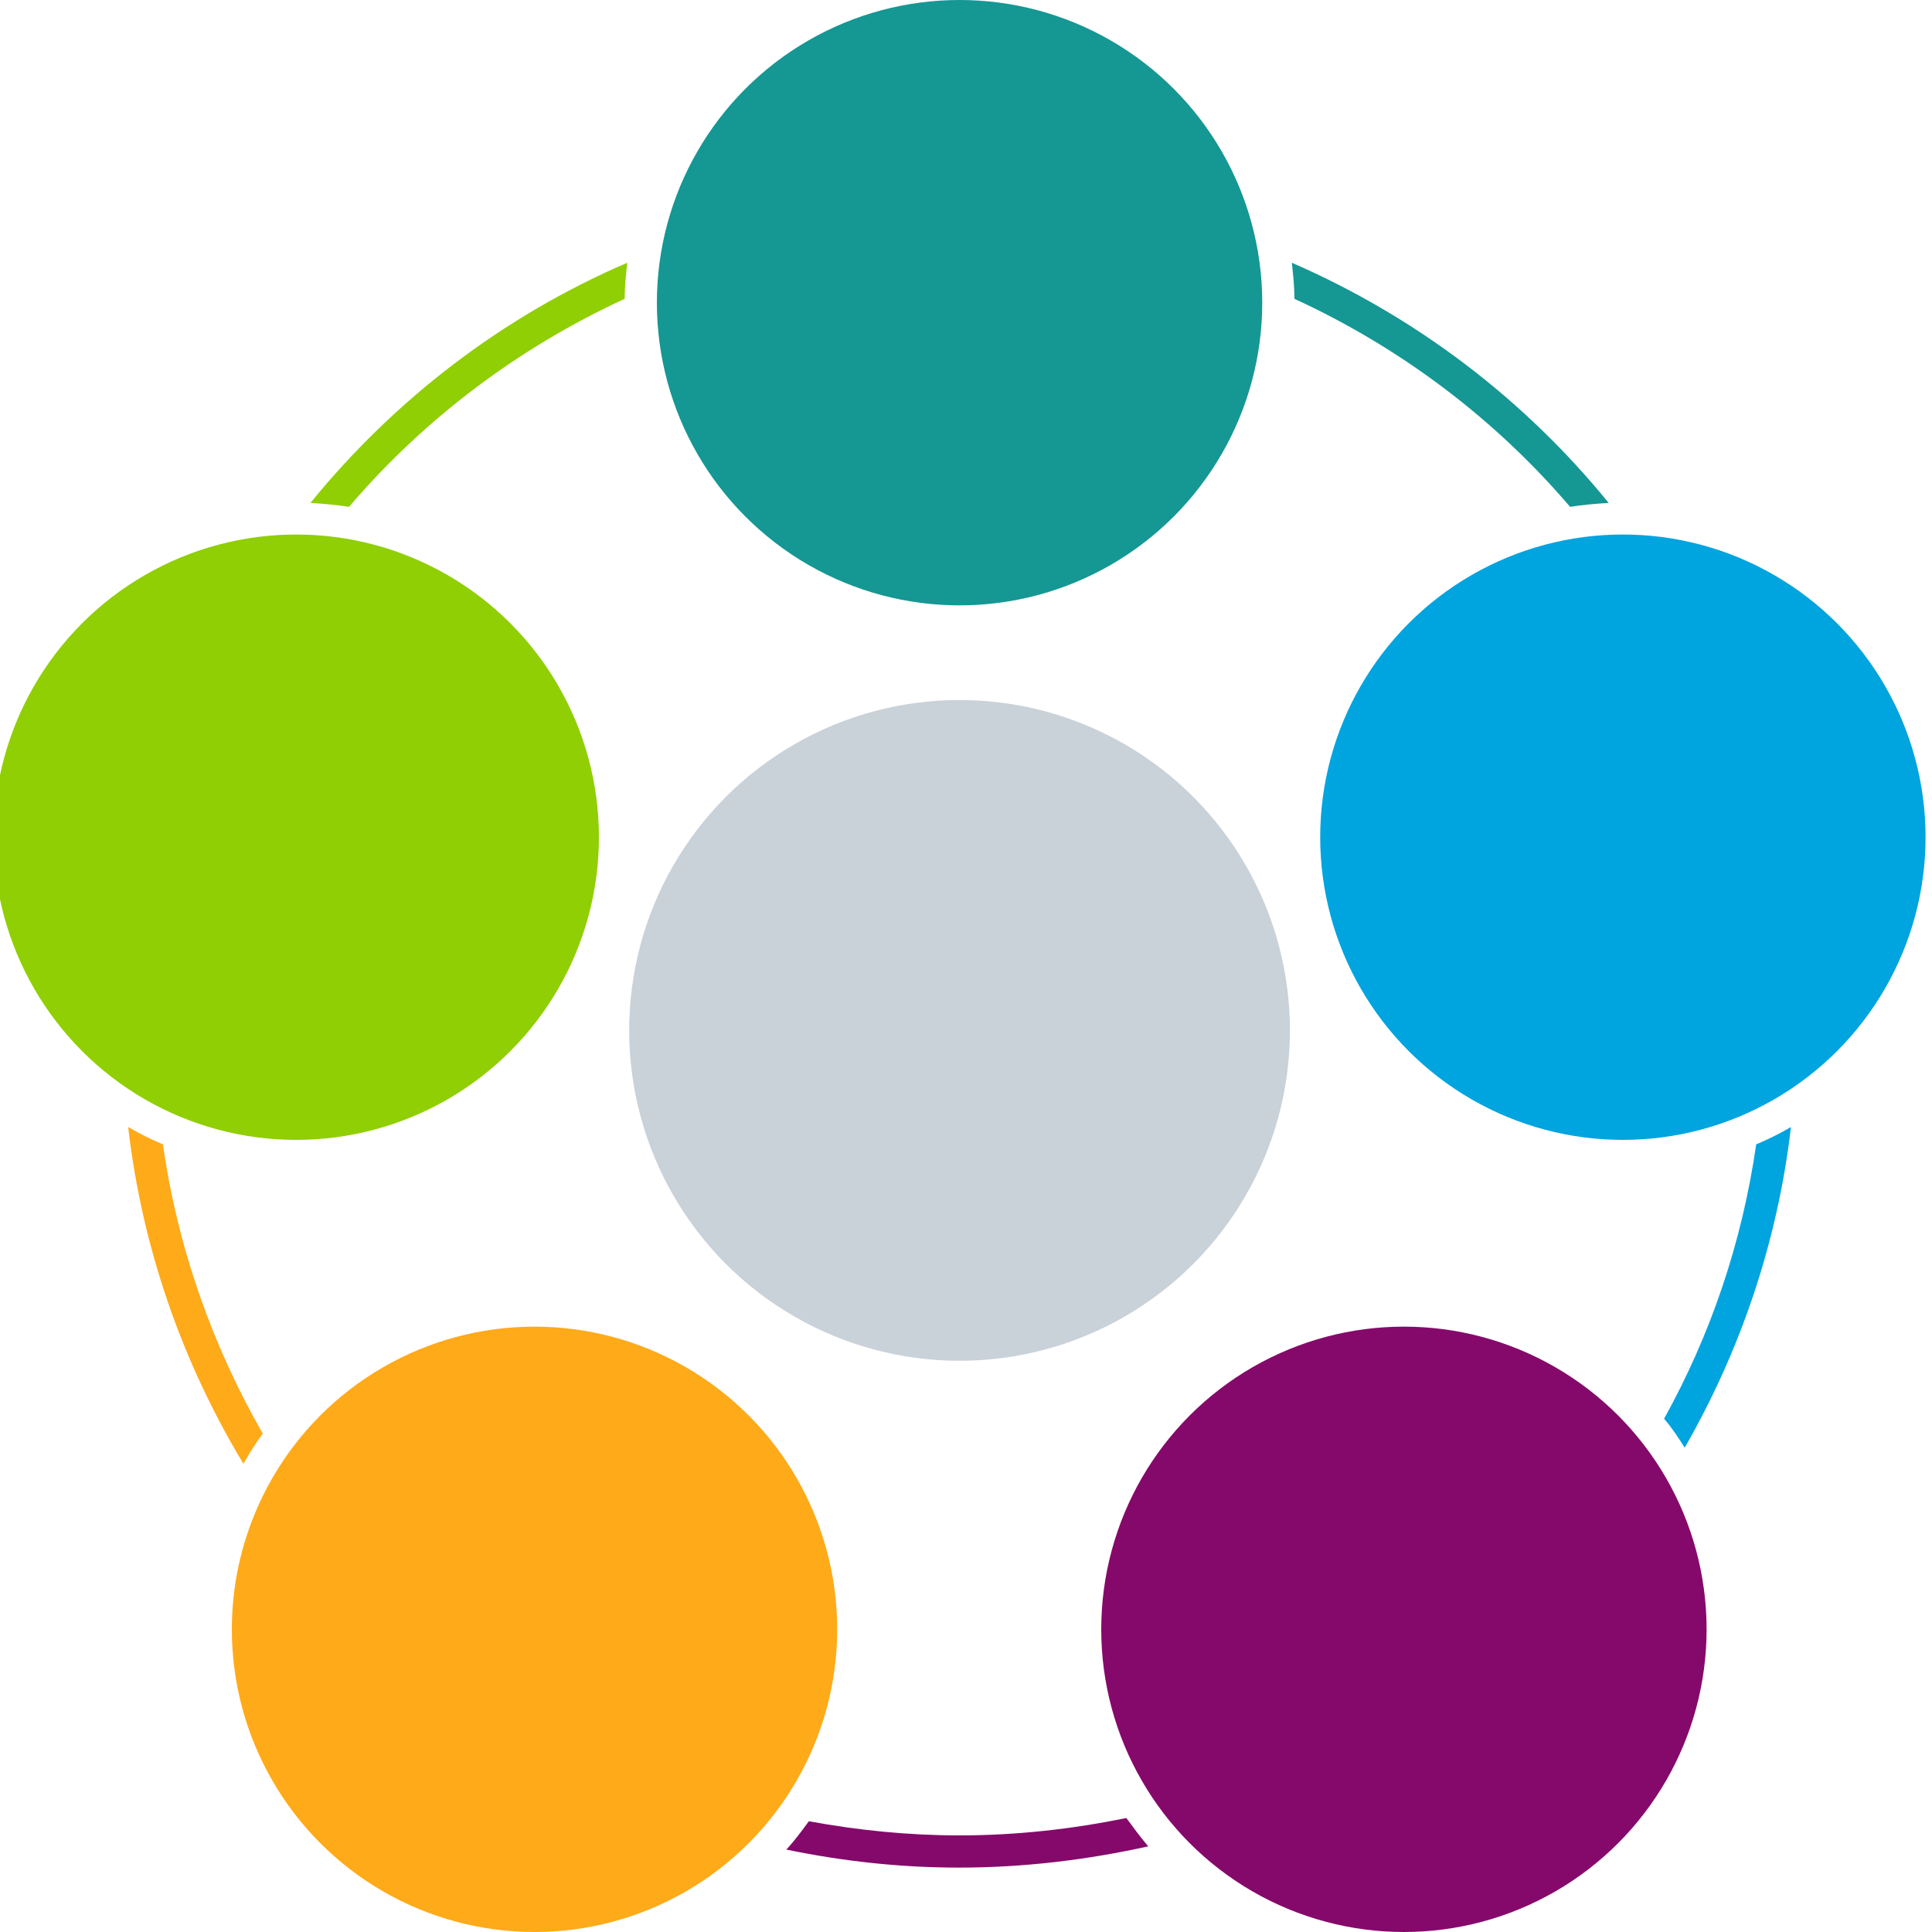
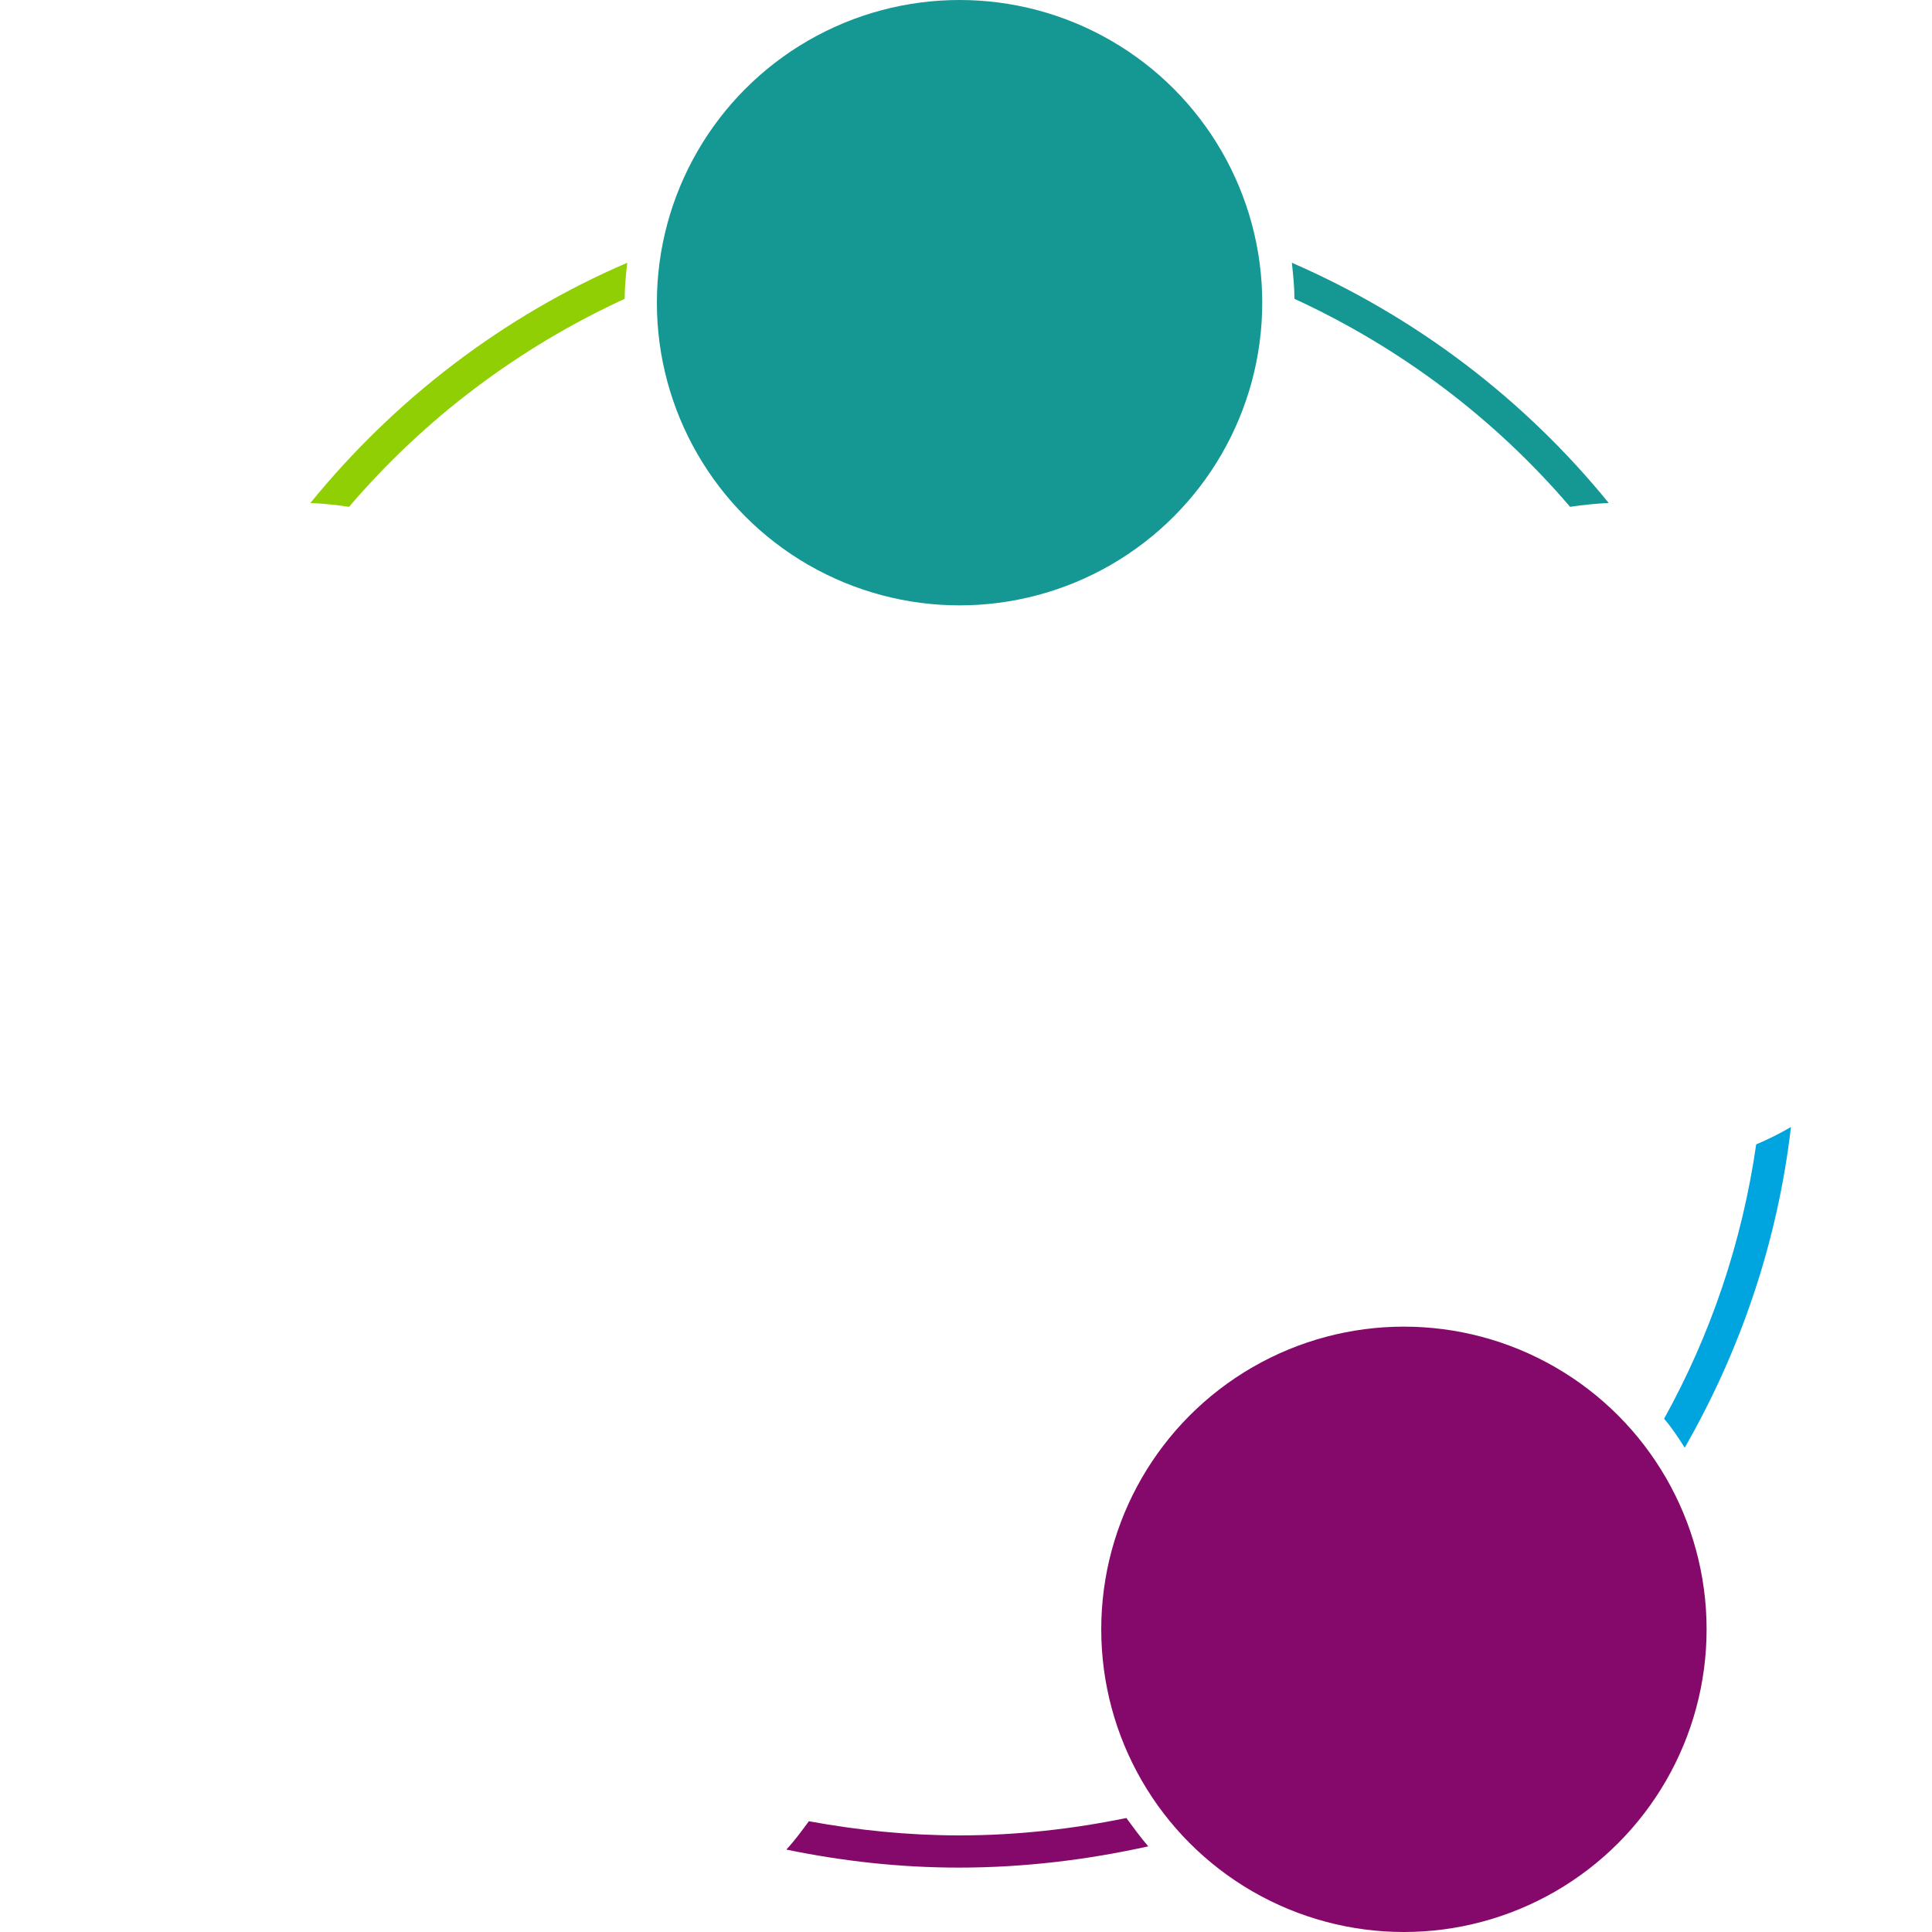
<svg xmlns="http://www.w3.org/2000/svg" id="Capa_1" x="0px" y="0px" viewBox="0 0 300 300" style="enable-background:new 0 0 300 300;" xml:space="preserve">
  <style type="text/css"> .st0{fill:#C9D1D9;} .st1{fill:#FFAA19;} .st2{fill:#159794;} .st3{fill:#00A4DE;} .st4{fill:#90CF03;} .st5{fill:#85096A;} </style>
-   <circle class="st0" cx="149" cy="160" r="51.3" />
-   <path class="st1" d="M25.3,177.7c-1.9-0.8-3.7-1.7-5.4-2.7c2.2,19,8.5,36.7,17.9,52.3c0.9-1.6,1.9-3.2,3-4.7 C33,209,27.6,193.8,25.3,177.7z" />
-   <path class="st2" d="M243.8,78.7c2-0.3,4-0.5,6-0.6c-13.1-16.1-29.9-28.9-49.2-37.3c0.2,1.9,0.4,3.7,0.4,5.6 C217.5,54,232.1,65,243.8,78.7z" />
+   <path class="st2" d="M243.8,78.7c2-0.3,4-0.5,6-0.6c-13.1-16.1-29.9-28.9-49.2-37.3c0.2,1.9,0.4,3.7,0.4,5.6 C217.5,54,232.1,65,243.8,78.7" />
  <path class="st3" d="M272.7,177.7c-2.2,15.3-7.1,29.6-14.3,42.6c1.2,1.4,2.2,2.9,3.2,4.5c8.6-15,14.4-31.8,16.5-49.8 C276.4,176,274.6,176.9,272.7,177.7z" />
  <path class="st4" d="M97,46.4c0-1.9,0.2-3.8,0.4-5.6C78.1,49.1,61.3,62,48.2,78.1c2,0.1,4,0.3,6,0.6C65.9,65,80.5,54,97,46.4z" />
  <path class="st5" d="M149,285c-8,0-15.8-0.8-23.4-2.2c-1.1,1.5-2.2,3-3.5,4.4c8.7,1.8,17.6,2.8,26.8,2.8c10.1,0,19.9-1.2,29.4-3.3 c-1.2-1.4-2.3-2.9-3.4-4.4C166.6,284,157.9,285,149,285z" />
  <circle class="st2" cx="149" cy="47" r="47" />
-   <circle class="st1" cx="83" cy="253" r="47" />
  <circle class="st5" cx="218" cy="253" r="47" />
-   <circle class="st4" cx="46" cy="130" r="47" />
-   <circle class="st3" cx="252" cy="130" r="47" />
</svg>